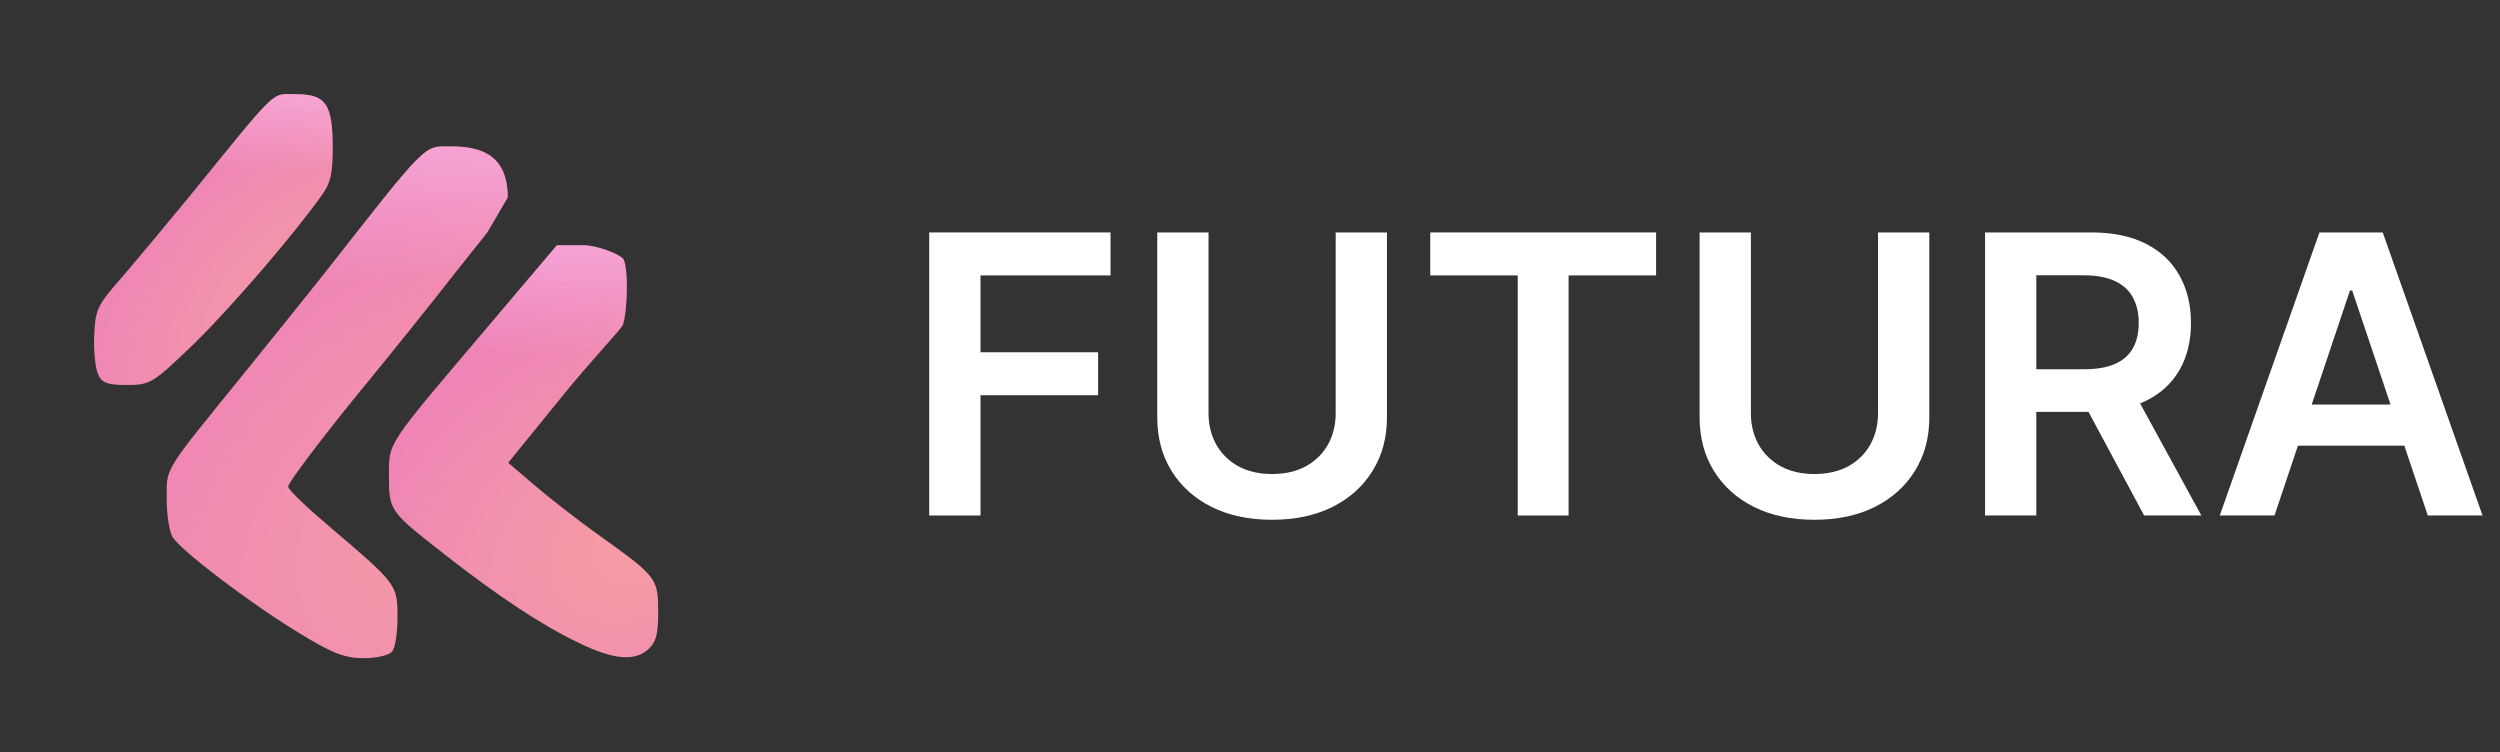
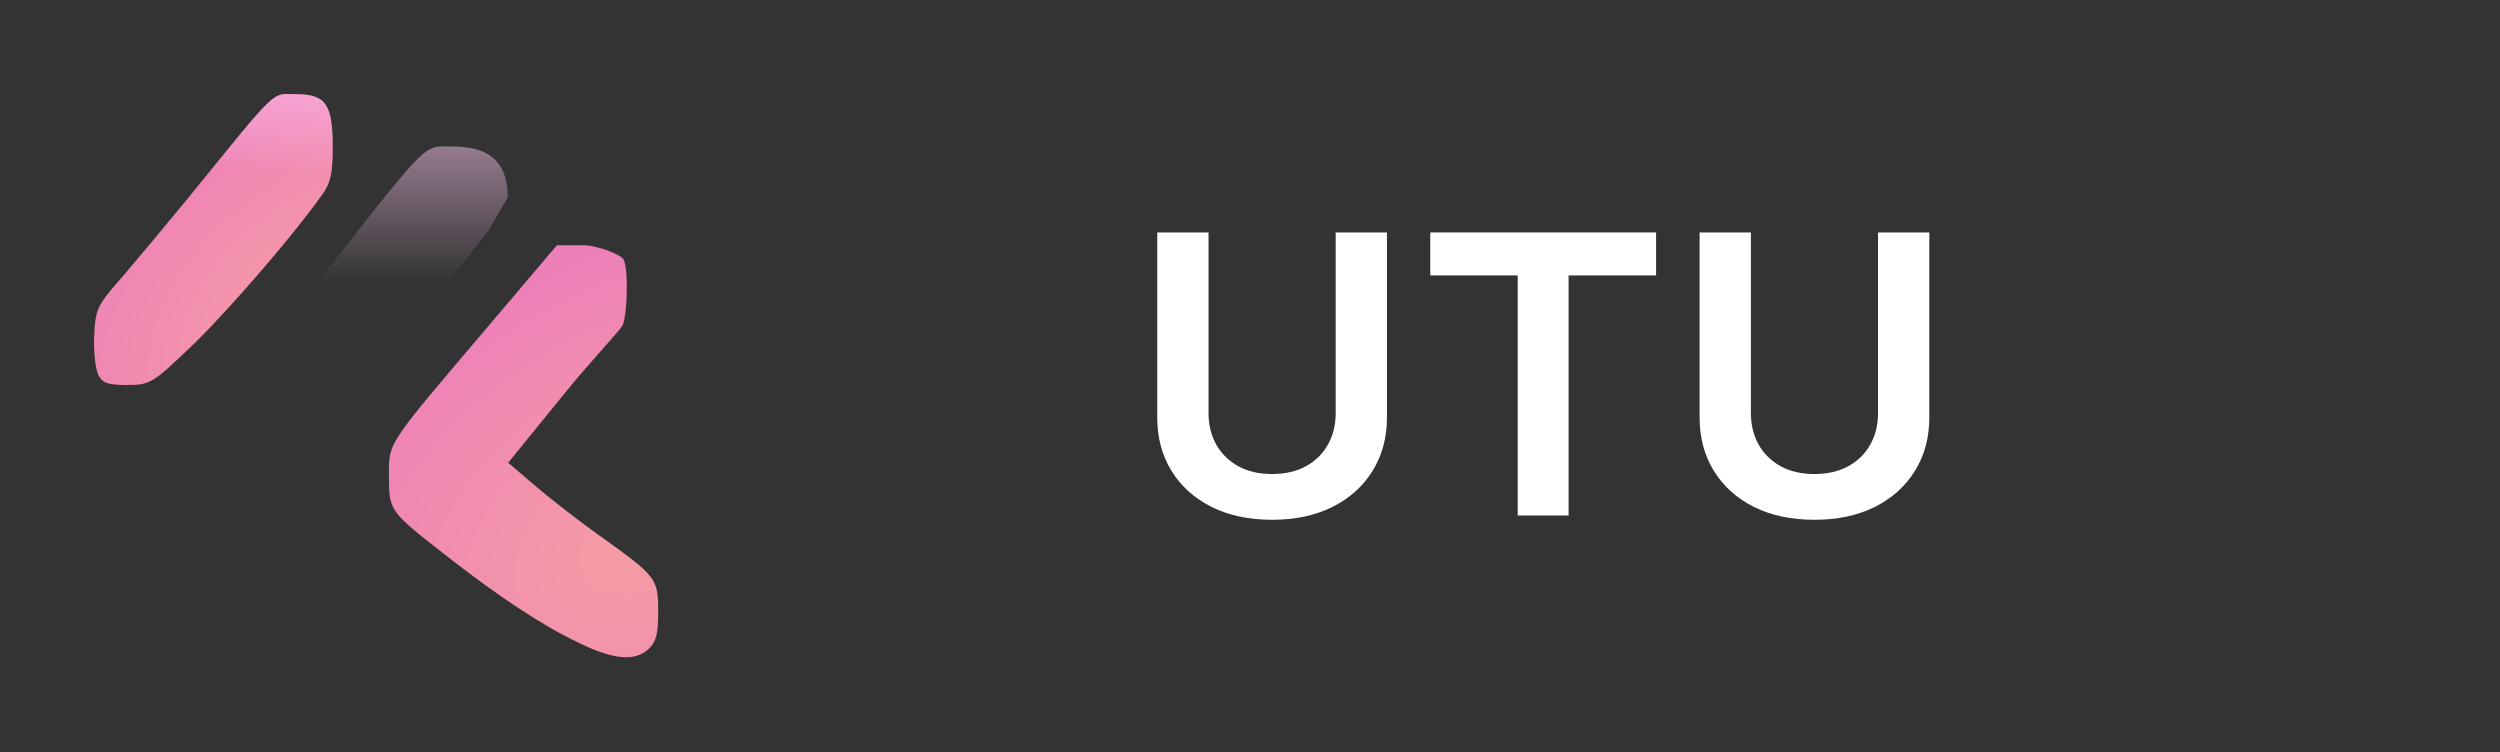
<svg xmlns="http://www.w3.org/2000/svg" width="113" height="34" viewBox="0 0 113 34" fill="none">
  <rect x="0" y="0" width="113" height="34" fill="#333333" stroke="none" />
  <path d="M4.415 16.876C4.299 16.56 4.221 15.772 4.26 15.115C4.318 13.958 4.395 13.8 5.574 12.46C6.269 11.645 7.563 10.094 8.471 8.99C12.663 3.838 12.238 4.258 13.378 4.258C14.73 4.258 15.039 4.705 15.039 6.677C15.039 7.833 14.943 8.254 14.595 8.753C13.378 10.488 10.538 13.8 8.8 15.509C6.907 17.323 6.81 17.402 5.728 17.402C4.82 17.402 4.588 17.296 4.415 16.876Z" fill="url(#paint0_radial_1021_8571)" />
  <path d="M4.415 16.876C4.299 16.56 4.221 15.772 4.26 15.115C4.318 13.958 4.395 13.8 5.574 12.46C6.269 11.645 7.563 10.094 8.471 8.99C12.663 3.838 12.238 4.258 13.378 4.258C14.73 4.258 15.039 4.705 15.039 6.677C15.039 7.833 14.943 8.254 14.595 8.753C13.378 10.488 10.538 13.8 8.8 15.509C6.907 17.323 6.81 17.402 5.728 17.402C4.82 17.402 4.588 17.296 4.415 16.876Z" fill="url(#paint1_linear_1021_8571)" fill-opacity="0.9" style="mix-blend-mode:overlay" />
-   <path d="M13.448 28.567C11.168 27.174 8.116 24.834 7.788 24.256C7.652 24.02 7.536 23.257 7.536 22.574C7.536 21.102 7.324 21.444 11.014 16.896C12.231 15.398 13.853 13.373 14.607 12.427C19.397 6.329 19.127 6.618 20.383 6.618C21.715 6.618 22.95 6.98 22.95 8.925L22.025 10.508L20.498 12.427C19.668 13.505 17.64 16.029 15.978 18.052C14.336 20.077 13.003 21.864 13.023 21.995C13.042 22.153 13.931 22.994 14.993 23.888C17.929 26.385 17.968 26.438 17.968 27.884C17.968 28.567 17.871 29.251 17.736 29.435C17.601 29.619 17.021 29.75 16.442 29.75C15.572 29.75 14.974 29.514 13.448 28.567Z" fill="url(#paint2_radial_1021_8571)" />
  <path d="M13.448 28.567C11.168 27.174 8.116 24.834 7.788 24.256C7.652 24.02 7.536 23.257 7.536 22.574C7.536 21.102 7.324 21.444 11.014 16.896C12.231 15.398 13.853 13.373 14.607 12.427C19.397 6.329 19.127 6.618 20.383 6.618C21.715 6.618 22.95 6.98 22.95 8.925L22.025 10.508L20.498 12.427C19.668 13.505 17.64 16.029 15.978 18.052C14.336 20.077 13.003 21.864 13.023 21.995C13.042 22.153 13.931 22.994 14.993 23.888C17.929 26.385 17.968 26.438 17.968 27.884C17.968 28.567 17.871 29.251 17.736 29.435C17.601 29.619 17.021 29.75 16.442 29.75C15.572 29.75 14.974 29.514 13.448 28.567Z" fill="url(#paint3_linear_1021_8571)" fill-opacity="0.9" style="mix-blend-mode:overlay" />
  <path d="M26.176 29.064C24.515 28.276 22.525 26.962 20.11 25.069C17.619 23.124 17.58 23.097 17.58 21.52C17.58 19.969 17.406 20.232 22.119 14.686L25.172 11.085H26.35C27.026 11.085 28.031 11.514 28.166 11.698C28.398 12.013 28.378 13.946 28.166 14.655C28.108 14.866 26.717 16.289 25.384 17.945L22.97 20.916L24.109 21.888C24.747 22.44 26.118 23.518 27.161 24.254C29.692 26.068 29.75 26.147 29.75 27.671C29.75 28.67 29.653 29.012 29.325 29.327C28.707 29.906 27.741 29.827 26.176 29.064Z" fill="url(#paint4_radial_1021_8571)" />
-   <path d="M26.176 29.064C24.515 28.276 22.525 26.962 20.11 25.069C17.619 23.124 17.58 23.097 17.58 21.52C17.58 19.969 17.406 20.232 22.119 14.686L25.172 11.085H26.35C27.026 11.085 28.031 11.514 28.166 11.698C28.398 12.013 28.378 13.946 28.166 14.655C28.108 14.866 26.717 16.289 25.384 17.945L22.97 20.916L24.109 21.888C24.747 22.44 26.118 23.518 27.161 24.254C29.692 26.068 29.75 26.147 29.75 27.671C29.75 28.67 29.653 29.012 29.325 29.327C28.707 29.906 27.741 29.827 26.176 29.064Z" fill="url(#paint5_linear_1021_8571)" fill-opacity="0.9" style="mix-blend-mode:overlay" />
-   <path d="M102.808 23.3H100.334L104.839 10.506H107.7L112.21 23.3H109.736L106.319 13.13H106.219L102.808 23.3ZM102.889 18.284H109.636V20.145H102.889V18.284Z" fill="white" />
-   <path d="M89.724 23.3V10.506H94.521C95.504 10.506 96.329 10.677 96.995 11.019C97.666 11.36 98.172 11.839 98.513 12.455C98.859 13.068 99.032 13.782 99.032 14.598C99.032 15.419 98.857 16.131 98.507 16.735C98.161 17.334 97.651 17.799 96.976 18.128C96.302 18.453 95.473 18.615 94.49 18.615H91.073V16.691H94.178C94.752 16.691 95.223 16.612 95.59 16.453C95.956 16.291 96.227 16.056 96.402 15.748C96.581 15.435 96.67 15.052 96.67 14.598C96.67 14.144 96.581 13.757 96.402 13.436C96.223 13.111 95.95 12.866 95.583 12.699C95.217 12.528 94.744 12.443 94.165 12.443H92.041V23.3H89.724ZM96.333 17.503L99.5 23.3H96.914L93.803 17.503H96.333Z" fill="white" />
  <path d="M84.887 10.506H87.205V18.865C87.205 19.781 86.988 20.587 86.555 21.282C86.126 21.978 85.522 22.521 84.743 22.913C83.965 23.3 83.055 23.494 82.013 23.494C80.968 23.494 80.056 23.3 79.277 22.913C78.499 22.521 77.895 21.978 77.466 21.282C77.037 20.587 76.822 19.781 76.822 18.865V10.506H79.14V18.671C79.14 19.204 79.257 19.679 79.49 20.096C79.727 20.512 80.06 20.839 80.489 21.076C80.918 21.309 81.426 21.426 82.013 21.426C82.601 21.426 83.109 21.309 83.538 21.076C83.971 20.839 84.304 20.512 84.537 20.096C84.77 19.679 84.887 19.204 84.887 18.671V10.506Z" fill="white" />
-   <path d="M64.647 12.449V10.506H74.855V12.449H70.9V23.3H68.601V12.449H64.647Z" fill="white" />
+   <path d="M64.647 12.449V10.506H74.855V12.449H70.9V23.3H68.601V12.449Z" fill="white" />
  <path d="M60.373 10.506H62.69V18.865C62.69 19.781 62.474 20.587 62.04 21.282C61.611 21.978 61.008 22.521 60.229 22.913C59.45 23.3 58.54 23.494 57.499 23.494C56.453 23.494 55.541 23.3 54.763 22.913C53.984 22.521 53.38 21.978 52.951 21.282C52.522 20.587 52.308 19.781 52.308 18.865V10.506H54.625V18.671C54.625 19.204 54.742 19.679 54.975 20.096C55.212 20.512 55.546 20.839 55.975 21.076C56.404 21.309 56.912 21.426 57.499 21.426C58.086 21.426 58.594 21.309 59.023 21.076C59.456 20.839 59.789 20.512 60.023 20.096C60.256 19.679 60.373 19.204 60.373 18.671V10.506Z" fill="white" />
-   <path d="M42 23.3V10.506H50.196V12.449H44.318V15.922H49.634V17.865H44.318V23.3H42Z" fill="white" />
  <defs>
    <radialGradient id="paint0_radial_1021_8571" cx="0" cy="0" r="1" gradientUnits="userSpaceOnUse" gradientTransform="translate(14.704 13.566) rotate(-127.181) scale(14.787 23.936)">
      <stop stop-color="#F69EA3" />
      <stop offset="1" stop-color="#E970C4" />
    </radialGradient>
    <linearGradient id="paint1_linear_1021_8571" x1="9.645" y1="1.236" x2="9.645" y2="17.402" gradientUnits="userSpaceOnUse">
      <stop stop-color="#FEC8F1" />
      <stop offset="0.404" stop-color="#FEC8F1" stop-opacity="0" />
    </linearGradient>
    <radialGradient id="paint2_radial_1021_8571" cx="0" cy="0" r="1" gradientUnits="userSpaceOnUse" gradientTransform="translate(22.471 23.003) rotate(-121.638) scale(24.342 36.547)">
      <stop stop-color="#F69EA3" />
      <stop offset="1" stop-color="#E970C4" />
    </radialGradient>
    <linearGradient id="paint3_linear_1021_8571" x1="15.242" y1="1.314" x2="15.242" y2="29.75" gradientUnits="userSpaceOnUse">
      <stop stop-color="#FEC8F1" />
      <stop offset="0.404" stop-color="#FEC8F1" stop-opacity="0" />
    </linearGradient>
    <radialGradient id="paint4_radial_1021_8571" cx="0" cy="0" r="1" gradientUnits="userSpaceOnUse" gradientTransform="translate(29.372 24.275) rotate(-121.144) scale(19.492 29.006)">
      <stop stop-color="#F69EA3" />
      <stop offset="1" stop-color="#E970C4" />
    </radialGradient>
    <linearGradient id="paint5_linear_1021_8571" x1="23.665" y1="6.817" x2="23.665" y2="29.707" gradientUnits="userSpaceOnUse">
      <stop stop-color="#FEC8F1" />
      <stop offset="0.404" stop-color="#FEC8F1" stop-opacity="0" />
    </linearGradient>
  </defs>
</svg>